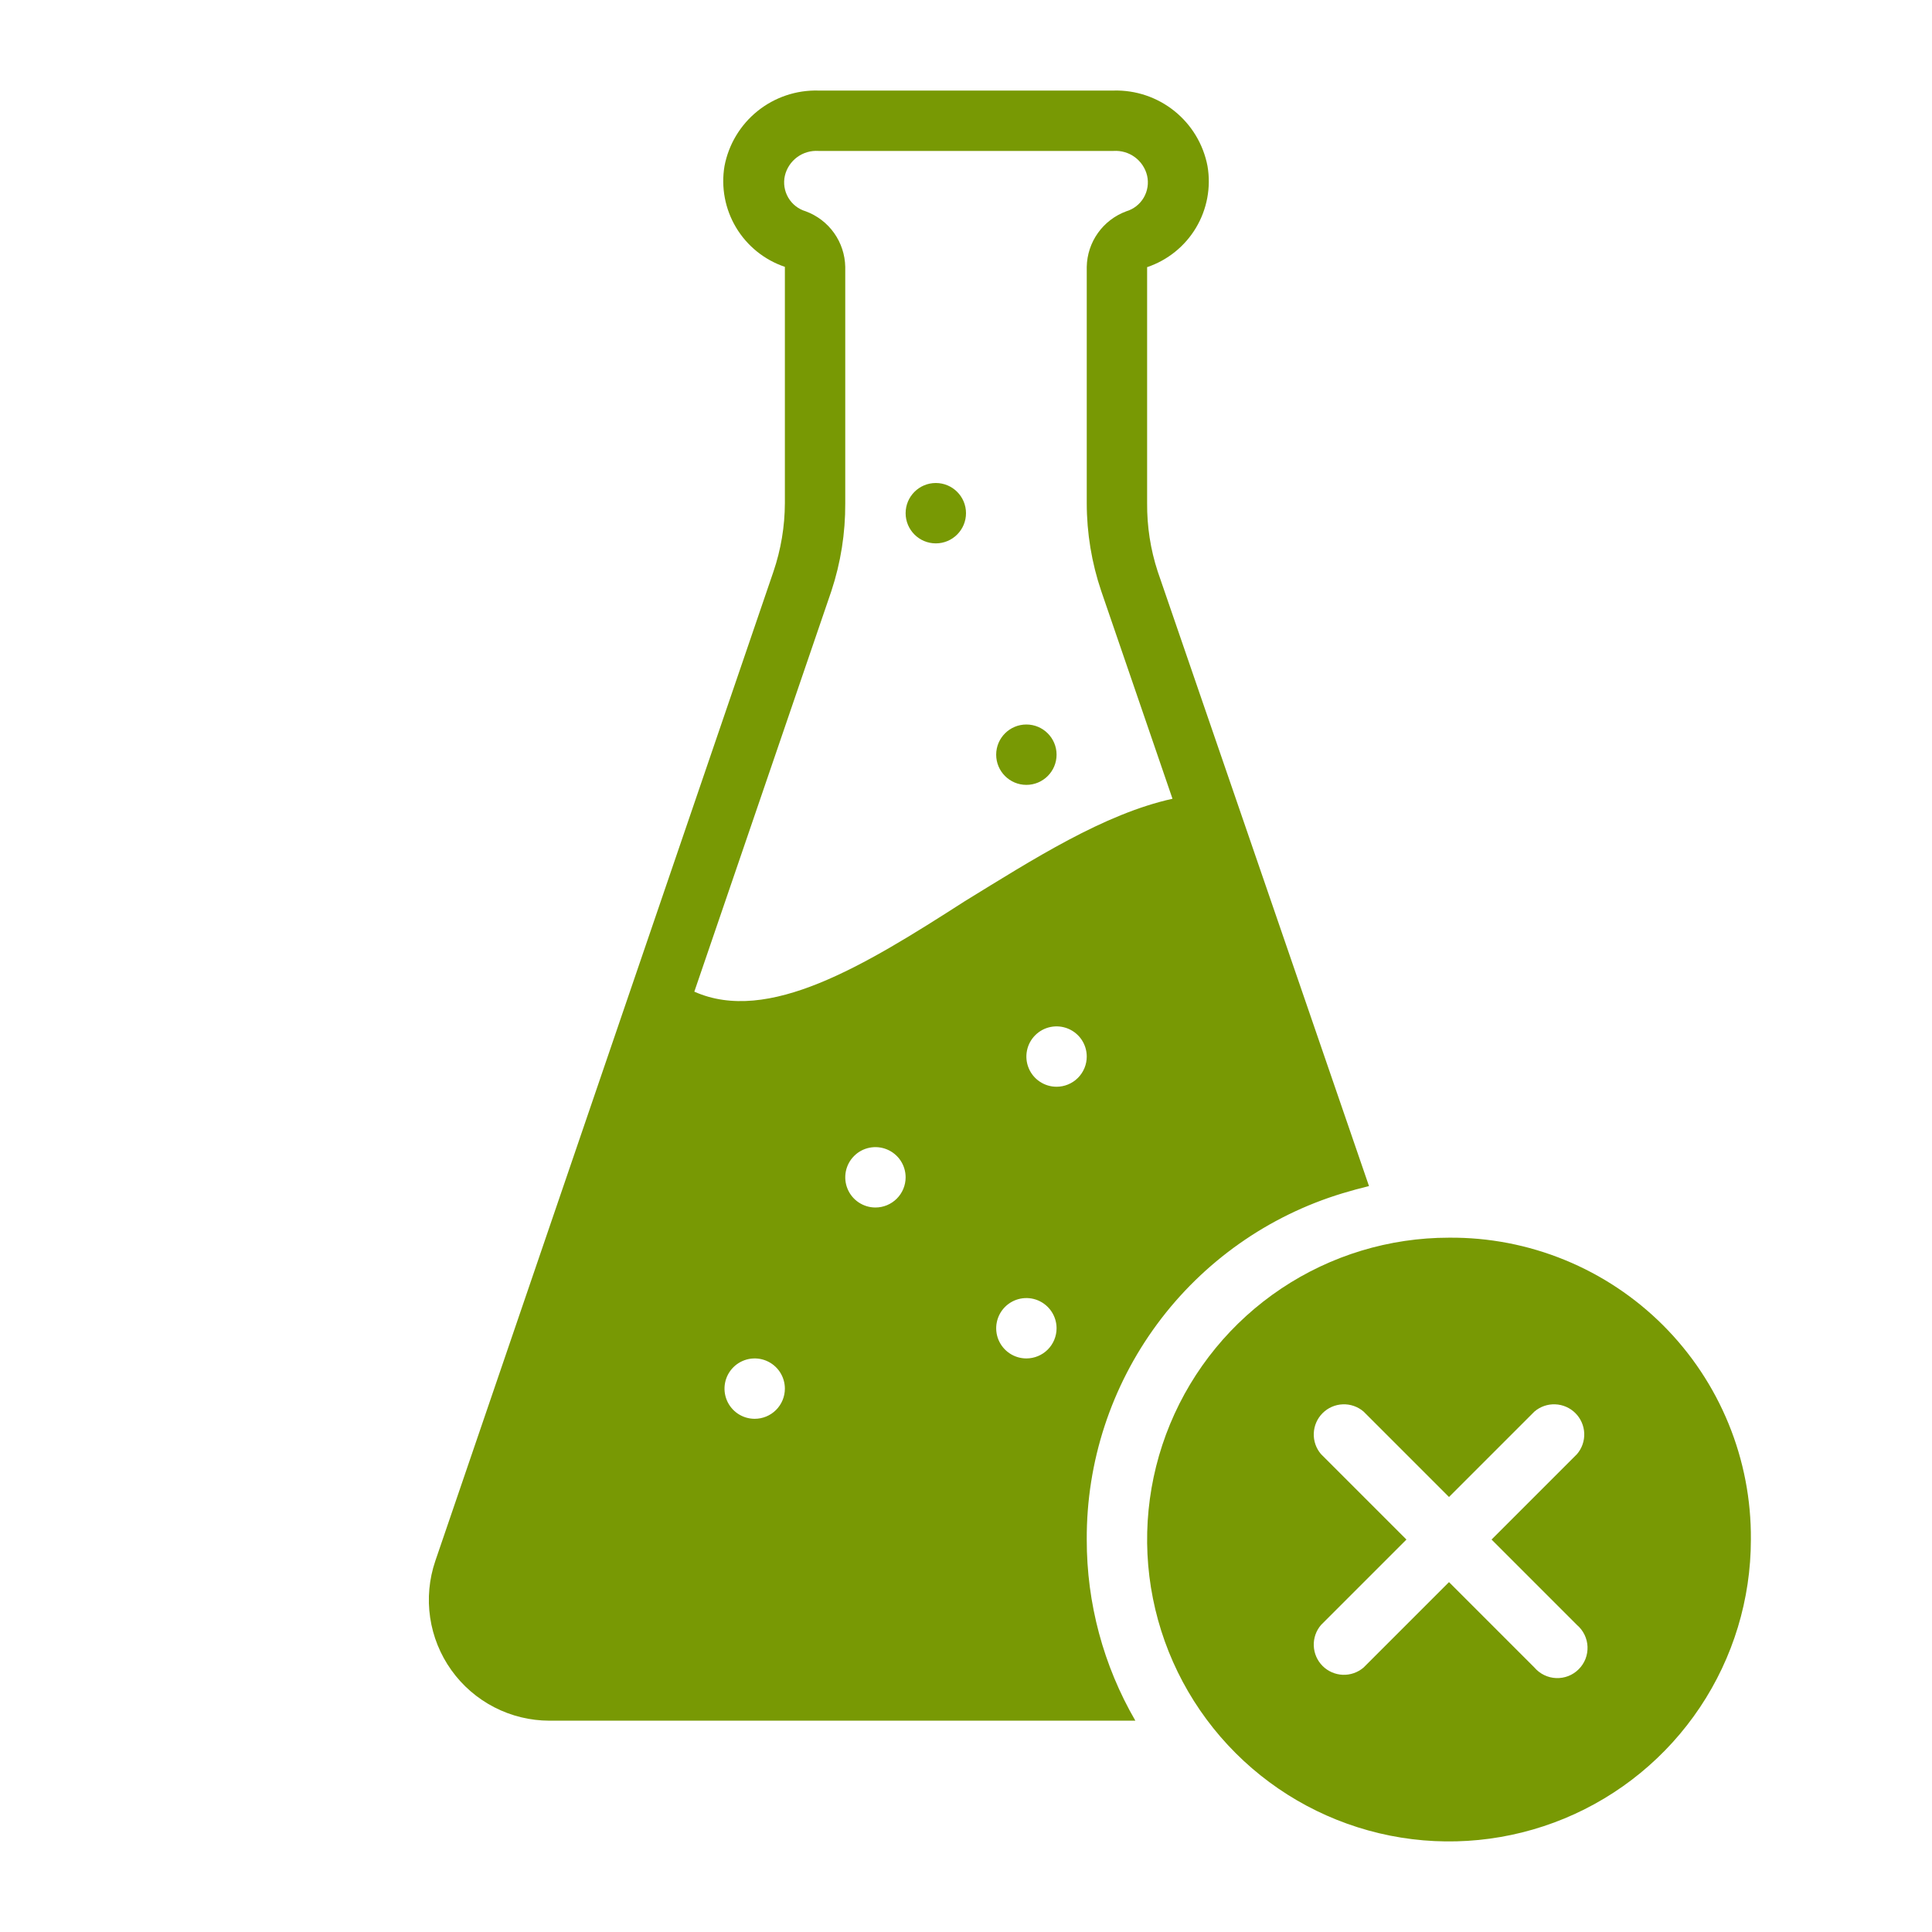
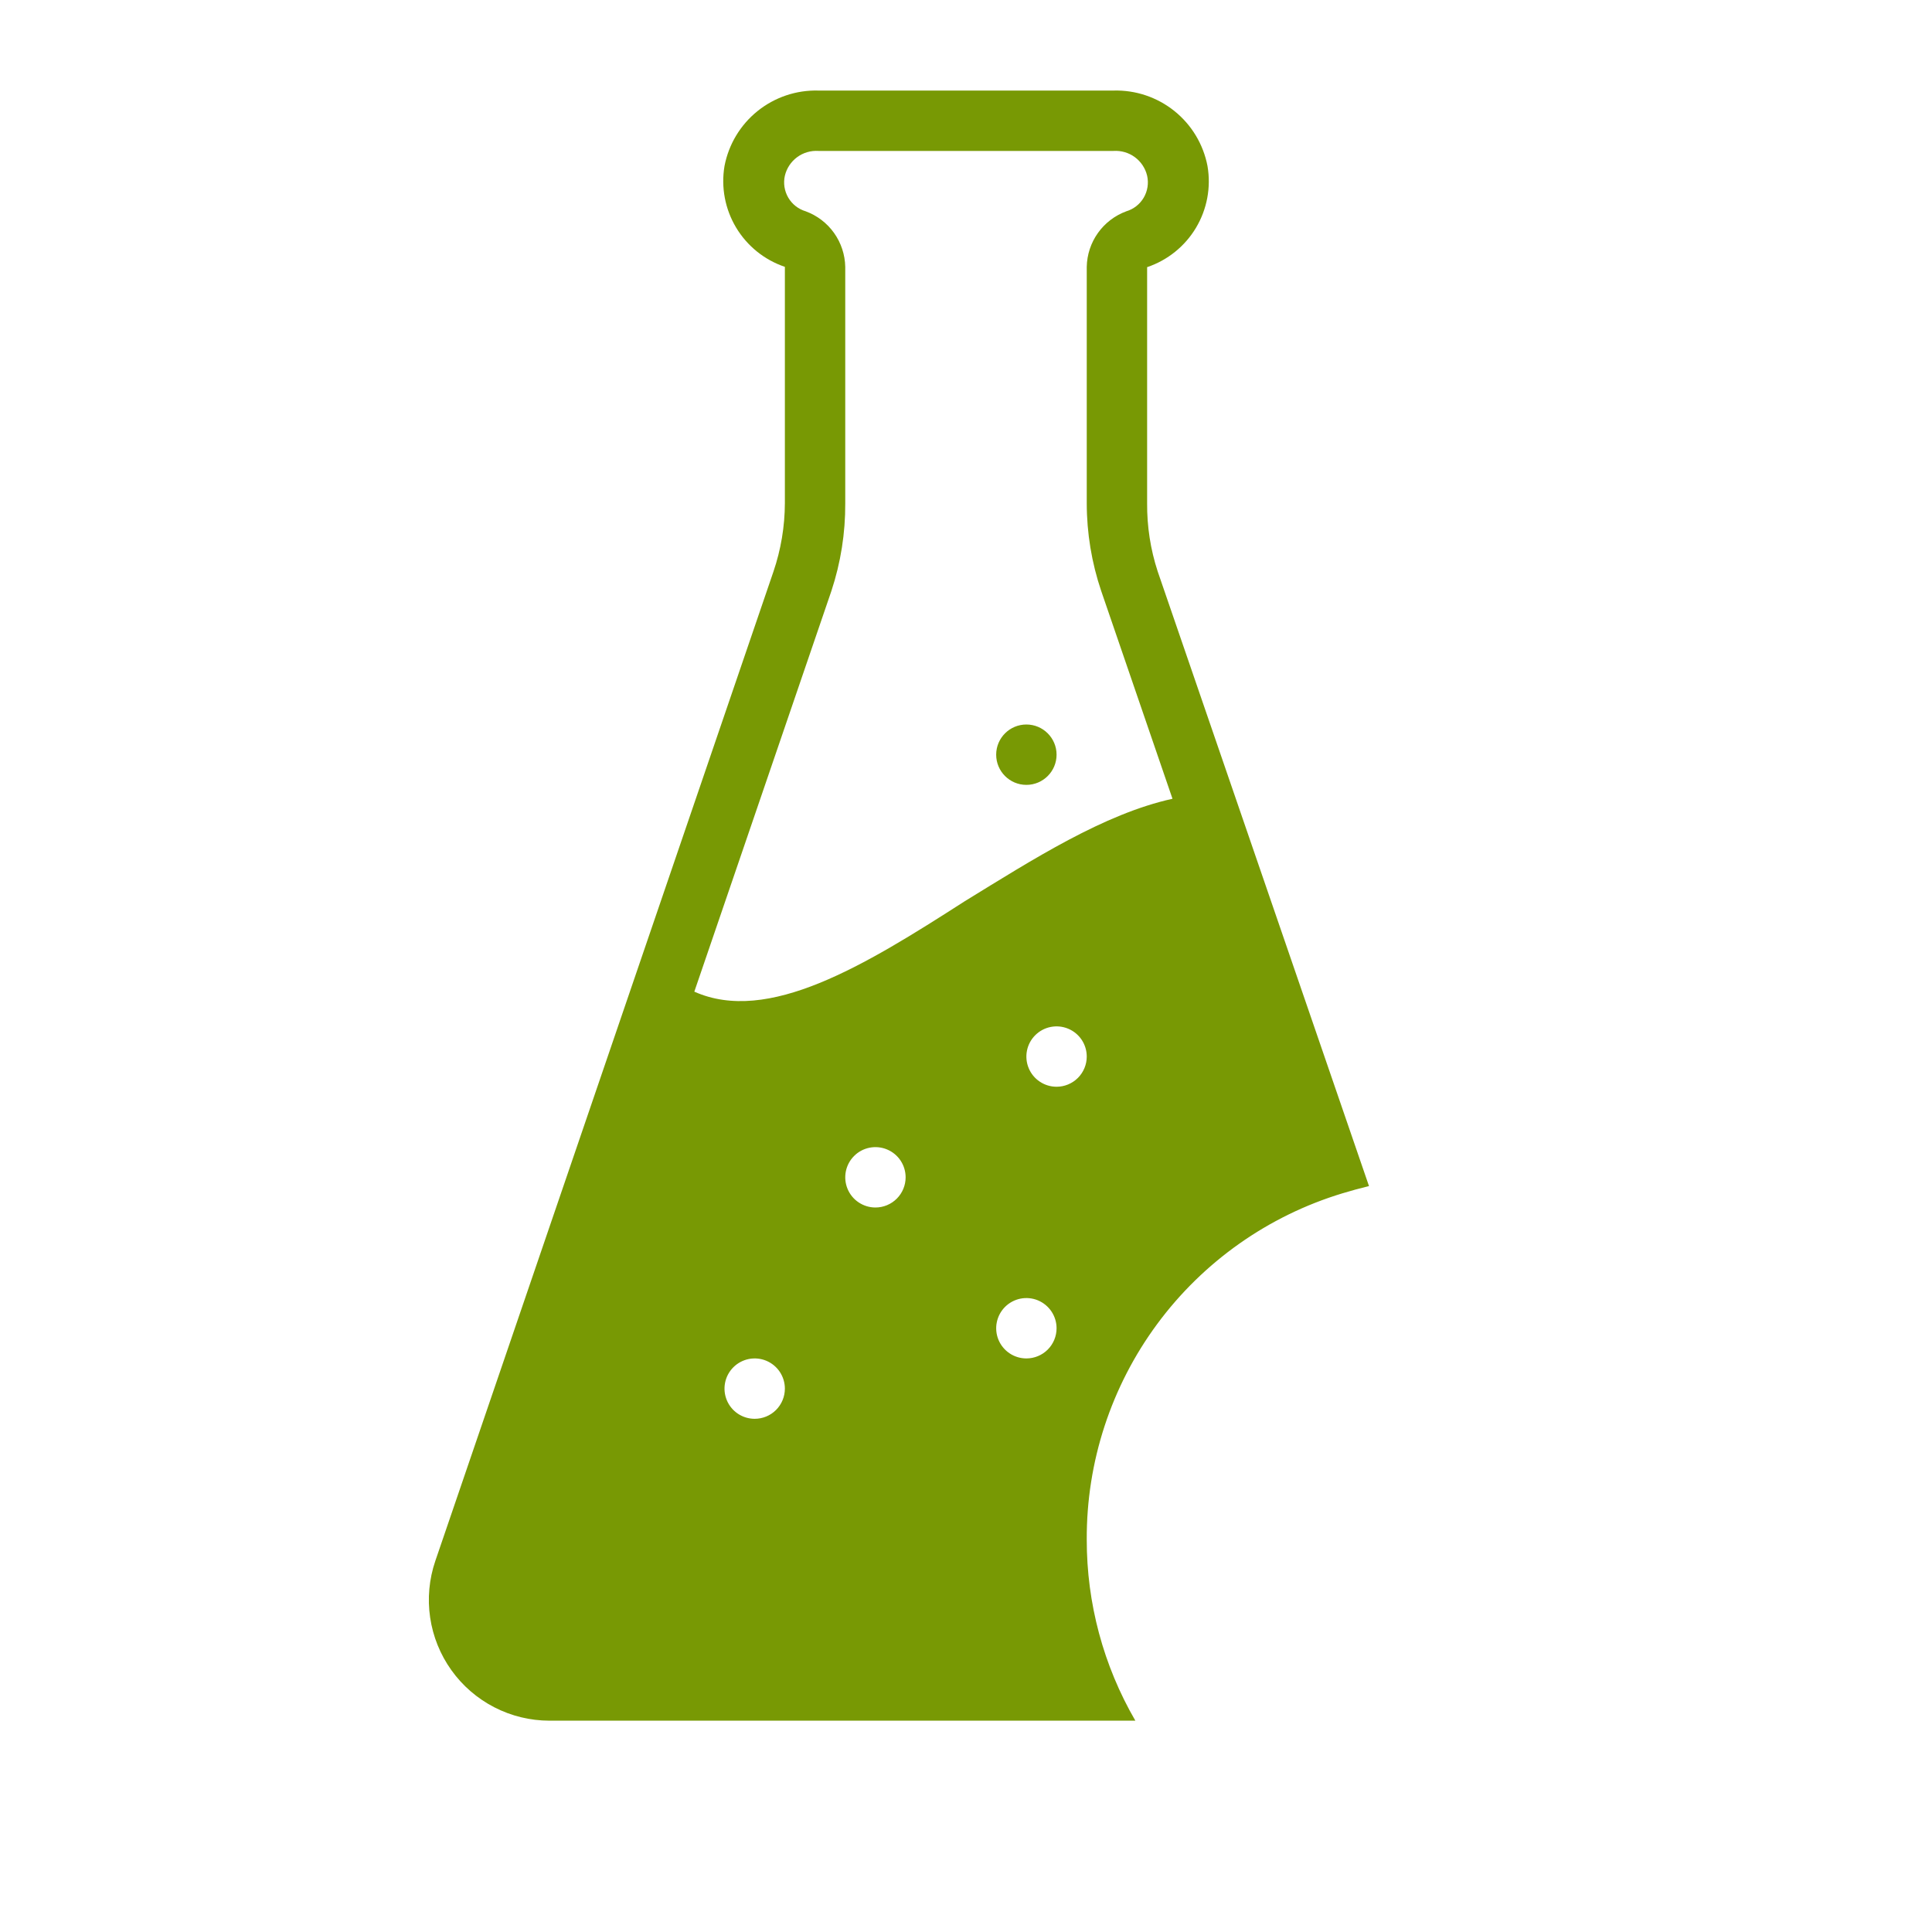
<svg xmlns="http://www.w3.org/2000/svg" width="100" height="100" viewBox="0 0 100 100" fill="none">
-   <path d="M75 64.062C71.91 64.062 68.889 64.978 66.319 66.695C63.75 68.412 61.747 70.853 60.564 73.708C59.382 76.563 59.072 79.704 59.675 82.735C60.278 85.766 61.766 88.55 63.952 90.736C66.137 92.921 68.921 94.409 71.952 95.012C74.983 95.615 78.124 95.305 80.979 94.123C83.835 92.94 86.275 90.937 87.992 88.368C89.709 85.798 90.625 82.777 90.625 79.687C90.642 77.63 90.249 75.591 89.469 73.688C88.69 71.785 87.54 70.056 86.086 68.601C84.631 67.147 82.902 65.997 80.999 65.218C79.096 64.438 77.057 64.045 75 64.062ZM81.625 84.109C81.789 84.249 81.921 84.421 82.015 84.615C82.109 84.809 82.162 85.02 82.17 85.235C82.178 85.451 82.142 85.665 82.064 85.866C81.985 86.066 81.866 86.248 81.713 86.4C81.561 86.553 81.379 86.672 81.179 86.751C80.978 86.829 80.763 86.865 80.548 86.857C80.333 86.849 80.122 86.796 79.928 86.702C79.734 86.608 79.562 86.476 79.422 86.312L75 81.89L70.578 86.312C70.279 86.568 69.895 86.702 69.501 86.687C69.108 86.671 68.735 86.508 68.457 86.23C68.179 85.952 68.016 85.579 68.001 85.186C67.985 84.792 68.119 84.408 68.375 84.109L72.797 79.687L68.375 75.265C68.119 74.966 67.985 74.582 68.001 74.189C68.016 73.795 68.179 73.422 68.457 73.144C68.735 72.866 69.108 72.703 69.501 72.688C69.895 72.672 70.279 72.806 70.578 73.062L75 77.484L79.422 73.062C79.721 72.806 80.105 72.672 80.499 72.688C80.892 72.703 81.265 72.866 81.543 73.144C81.821 73.422 81.984 73.795 82 74.189C82.015 74.582 81.881 74.966 81.625 75.265L77.203 79.687L81.625 84.109Z" fill="#789904" />
  <path d="M53.125 40.625C53.988 40.625 54.688 39.925 54.688 39.062C54.688 38.2 53.988 37.5 53.125 37.5C52.262 37.5 51.562 38.2 51.562 39.062C51.562 39.925 52.262 40.625 53.125 40.625Z" fill="#789904" />
  <path d="M56.25 79.687C56.232 75.673 57.511 71.761 59.895 68.532C62.28 65.303 65.643 62.93 69.484 61.766C69.932 61.63 70.391 61.505 70.859 61.391L59.922 29.578C59.55 28.438 59.365 27.246 59.375 26.047V13.828C60.434 13.471 61.332 12.748 61.905 11.788C62.478 10.828 62.689 9.695 62.5 8.594C62.285 7.472 61.679 6.463 60.788 5.747C59.898 5.032 58.782 4.656 57.641 4.687H42.359C41.218 4.656 40.102 5.032 39.212 5.747C38.321 6.463 37.715 7.472 37.5 8.594C37.315 9.693 37.528 10.822 38.101 11.779C38.674 12.735 39.569 13.456 40.625 13.812V26.047C40.621 27.253 40.42 28.451 40.031 29.594L22.531 80.797C22.211 81.737 22.119 82.739 22.264 83.722C22.408 84.704 22.785 85.638 23.362 86.446C23.939 87.254 24.701 87.913 25.584 88.368C26.466 88.823 27.445 89.061 28.438 89.062H58.766C57.113 86.215 56.245 82.98 56.25 79.687ZM39.062 73.437C38.753 73.437 38.451 73.346 38.194 73.174C37.937 73.002 37.737 72.758 37.619 72.473C37.501 72.187 37.47 71.873 37.53 71.57C37.59 71.267 37.739 70.989 37.958 70.77C38.176 70.552 38.455 70.403 38.758 70.342C39.061 70.282 39.375 70.313 39.66 70.431C39.946 70.55 40.19 70.75 40.362 71.007C40.533 71.264 40.625 71.566 40.625 71.875C40.625 72.289 40.46 72.687 40.167 72.98C39.874 73.273 39.477 73.437 39.062 73.437ZM45.312 62.5C45.003 62.5 44.701 62.408 44.444 62.236C44.187 62.065 43.987 61.821 43.869 61.535C43.751 61.25 43.72 60.936 43.78 60.633C43.84 60.33 43.989 60.051 44.208 59.833C44.426 59.614 44.705 59.465 45.008 59.405C45.311 59.345 45.625 59.376 45.91 59.494C46.196 59.612 46.44 59.812 46.612 60.069C46.783 60.326 46.875 60.628 46.875 60.937C46.875 61.352 46.71 61.749 46.417 62.042C46.124 62.335 45.727 62.5 45.312 62.5ZM35.938 51.328L43.031 30.594C43.516 29.127 43.759 27.591 43.75 26.047V13.812C43.738 13.183 43.536 12.571 43.171 12.058C42.806 11.545 42.294 11.155 41.703 10.937C41.323 10.824 41 10.571 40.8 10.229C40.6 9.886 40.537 9.48 40.625 9.094C40.716 8.71 40.941 8.371 41.258 8.136C41.575 7.902 41.965 7.787 42.359 7.812H57.641C58.034 7.787 58.425 7.902 58.742 8.136C59.059 8.371 59.284 8.71 59.375 9.094C59.463 9.48 59.4 9.886 59.2 10.229C59 10.571 58.677 10.824 58.297 10.937C57.706 11.155 57.194 11.545 56.829 12.058C56.463 12.571 56.262 13.183 56.25 13.812V26.047C56.251 27.593 56.504 29.129 57 30.594L60.688 41.344C57.141 42.125 53.484 44.469 49.922 46.656C44.719 50 39.75 53.031 35.938 51.328ZM53.125 70.312C52.816 70.312 52.514 70.221 52.257 70.049C52 69.877 51.8 69.633 51.681 69.348C51.563 69.062 51.532 68.748 51.593 68.445C51.653 68.142 51.802 67.864 52.02 67.645C52.239 67.427 52.517 67.278 52.82 67.217C53.123 67.157 53.437 67.188 53.723 67.306C54.008 67.425 54.252 67.625 54.424 67.882C54.596 68.139 54.688 68.441 54.688 68.75C54.688 69.164 54.523 69.562 54.23 69.855C53.937 70.148 53.539 70.312 53.125 70.312ZM54.688 56.25C54.378 56.25 54.076 56.158 53.819 55.986C53.562 55.815 53.362 55.571 53.244 55.285C53.126 55 53.095 54.686 53.155 54.383C53.215 54.08 53.364 53.801 53.583 53.583C53.801 53.364 54.08 53.215 54.383 53.155C54.686 53.095 55 53.126 55.285 53.244C55.571 53.362 55.815 53.562 55.987 53.819C56.158 54.076 56.25 54.378 56.25 54.687C56.25 55.102 56.085 55.499 55.792 55.792C55.499 56.085 55.102 56.25 54.688 56.25Z" fill="#789904" />
-   <path d="M48.438 28.125C49.3 28.125 50 27.425 50 26.562C50 25.7 49.3 25 48.438 25C47.575 25 46.875 25.7 46.875 26.562C46.875 27.425 47.575 28.125 48.438 28.125Z" fill="#789904" />
</svg>